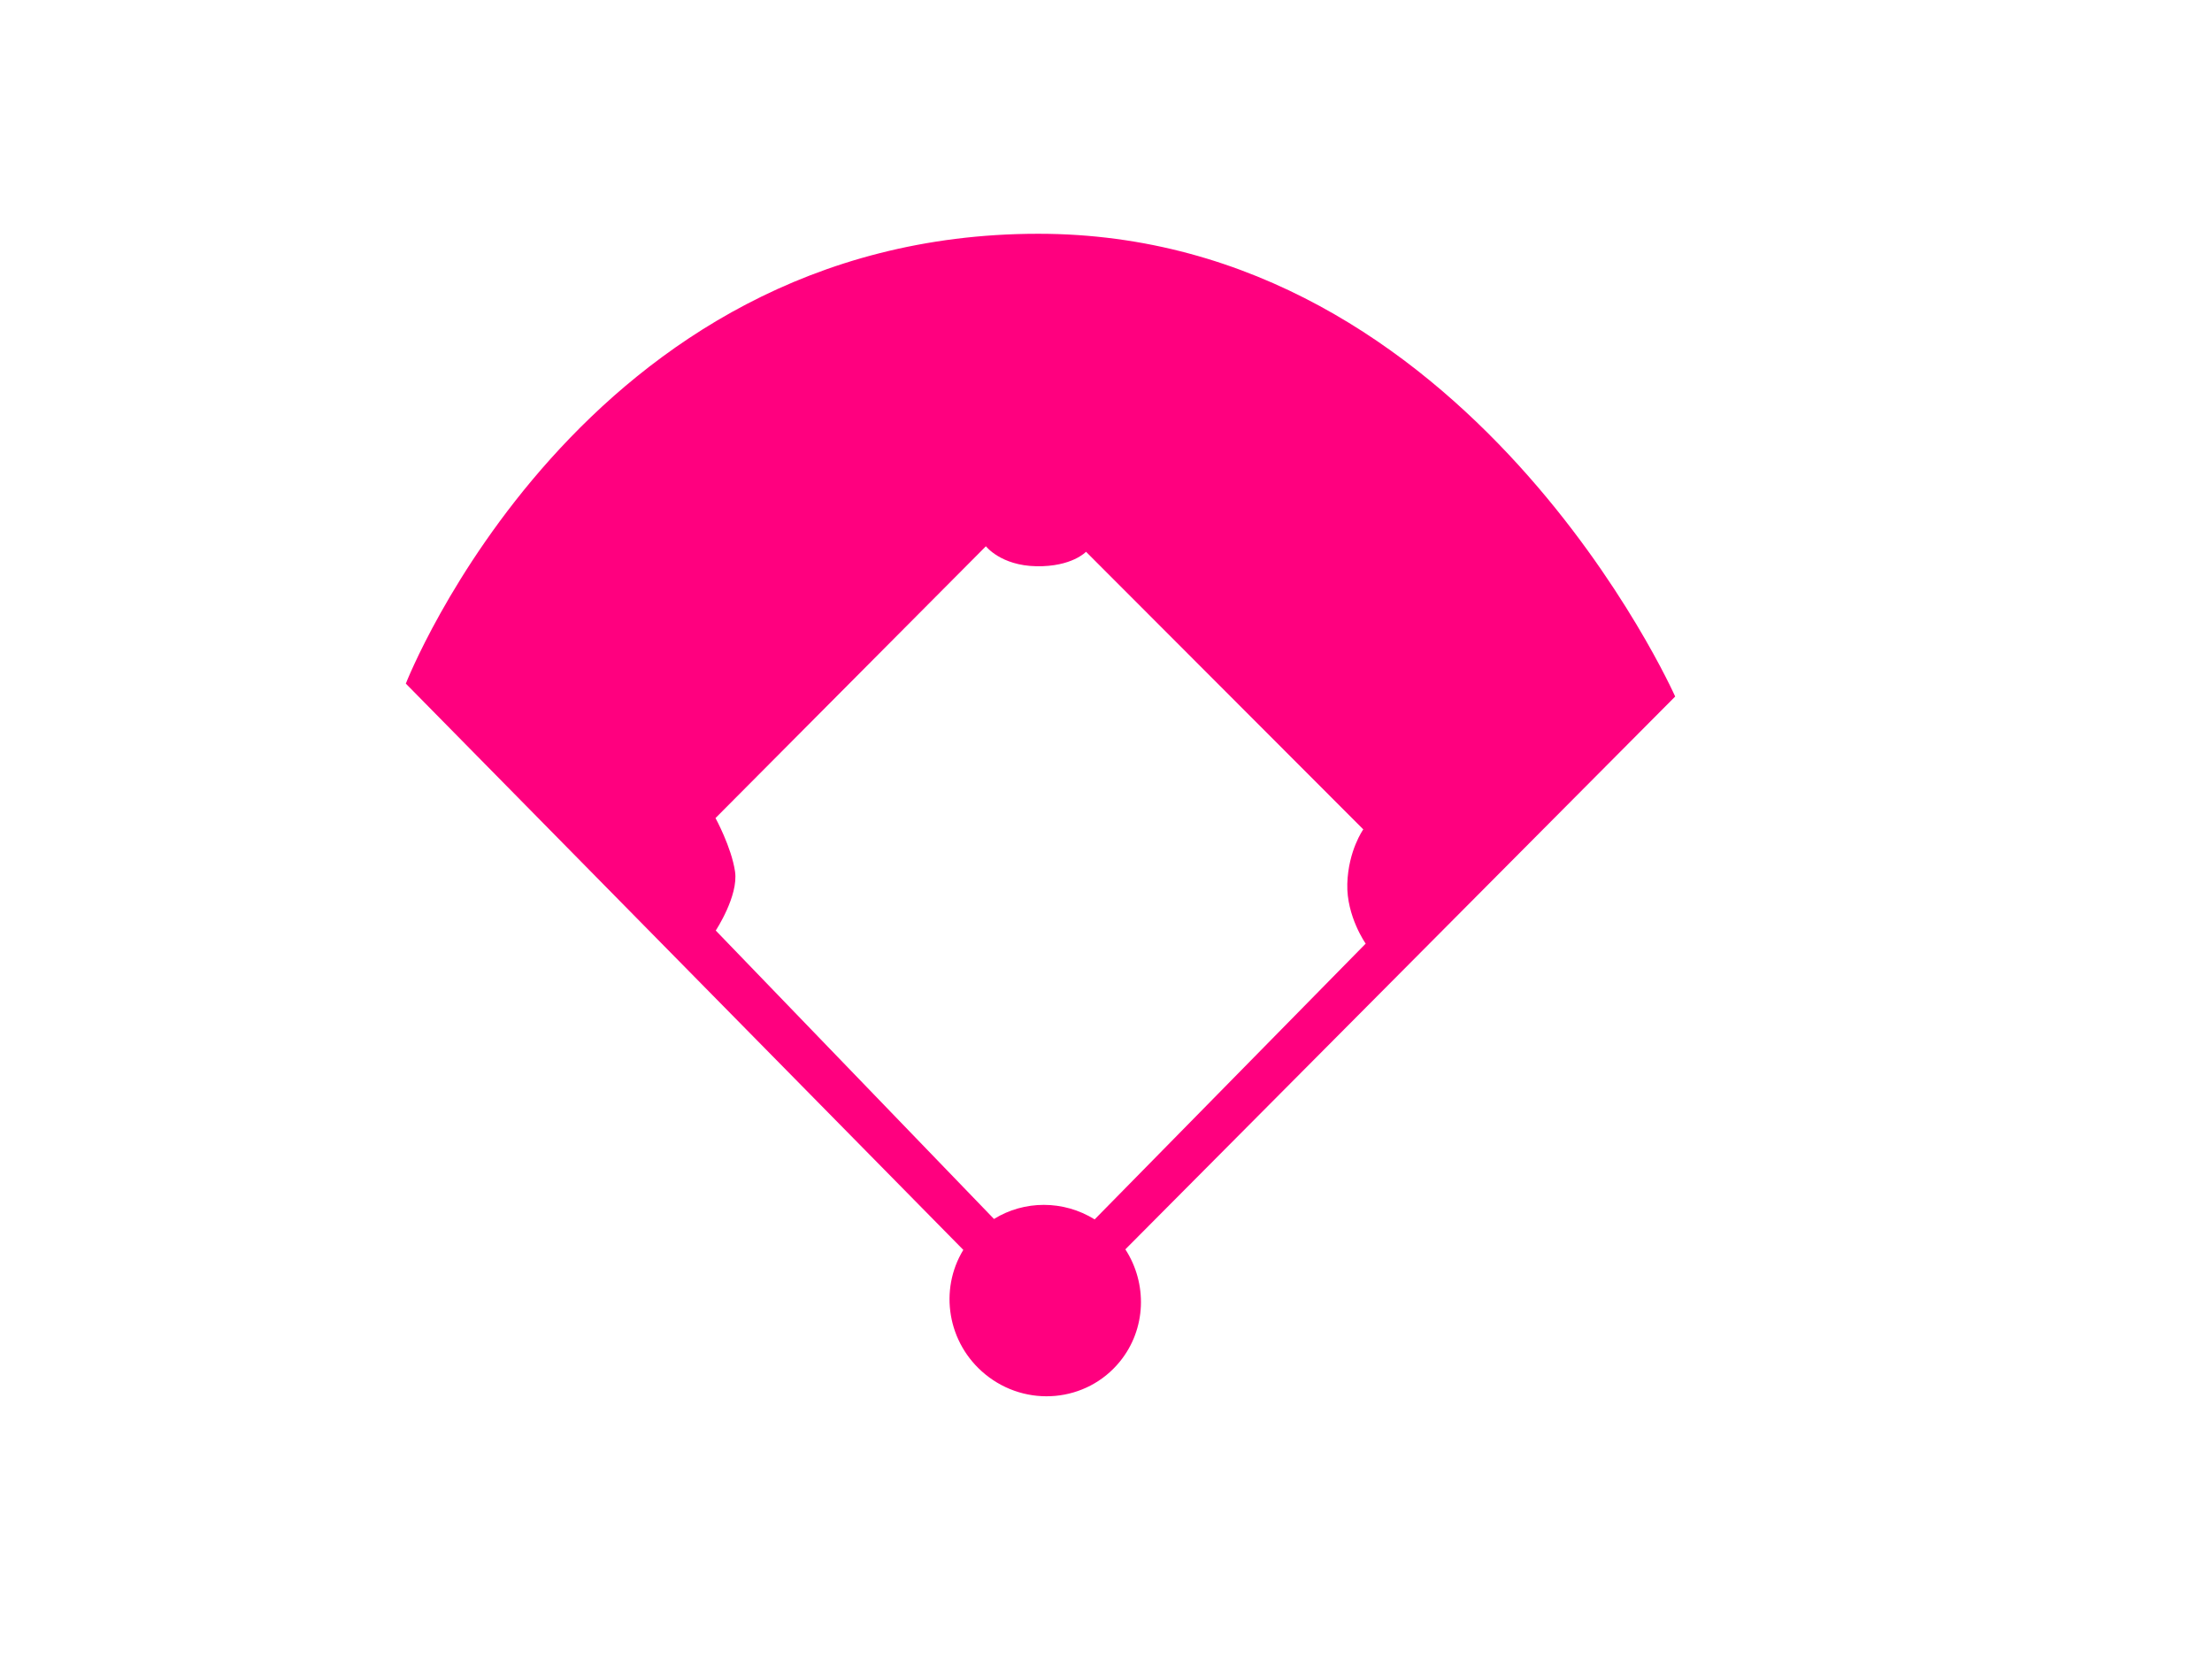
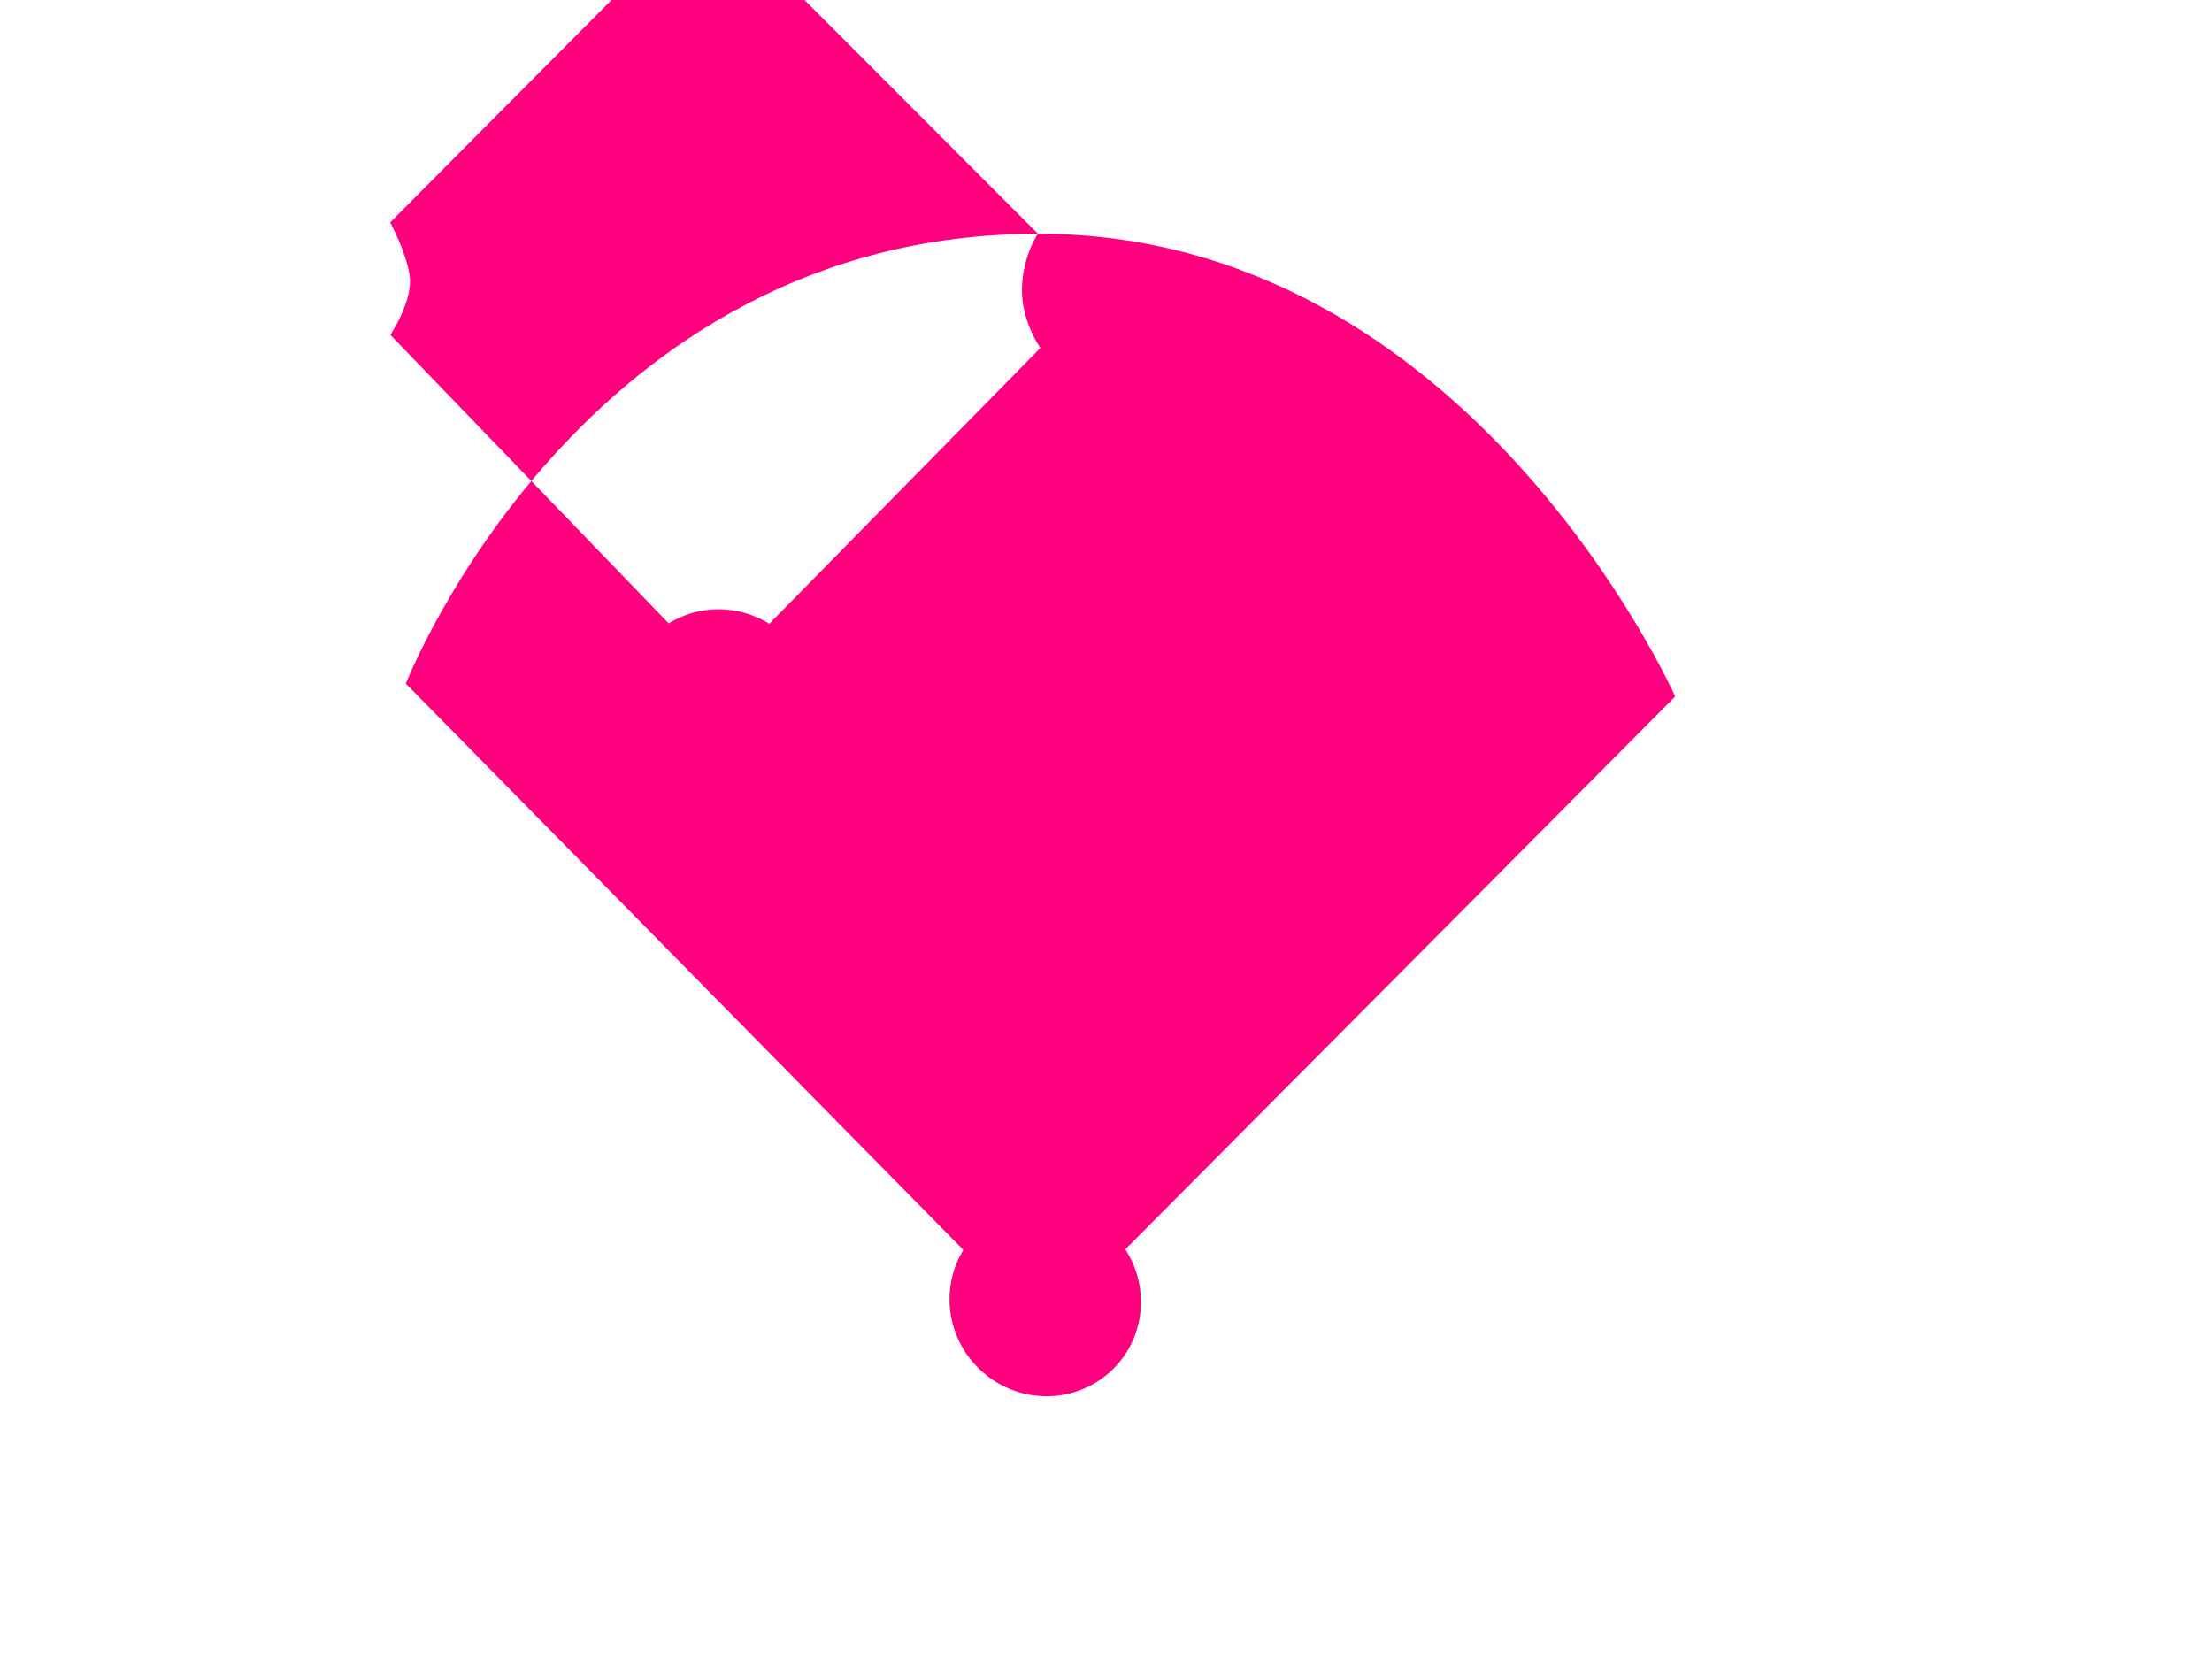
<svg xmlns="http://www.w3.org/2000/svg" width="640" height="480">
  <title>baseball field</title>
  <g>
    <title>Layer 1</title>
-     <path id="svg_2" fill="#ff007f" d="m398.686,111.516c-93.384,-93.517 -221.302,-37.601 -221.302,-37.601l-2.12,229.907c-13.192,3.173 -22.379,15.798 -21.014,29.864c1.492,15.337 14.956,26.544 30.072,25.033c12.168,-1.217 21.686,-10.313 24.16,-21.812l225.587,-0.296c0,-0.003 52.856,-136.726 -35.383,-225.095l0,0zm-55.557,188.34c0,0 -7.374,1.215 -14.427,7.856c-6.824,6.431 -8.489,15.974 -8.489,15.974l-111.867,0.814c-2.424,-10.407 -10.486,-18.344 -20.479,-20.711l2.246,-115.932c0,0 11.782,-2.402 16.031,-8.108c4.253,-5.707 6.961,-14.919 6.961,-14.919l110.932,-0.131c0,0 -0.925,6.998 6.209,14.415c7.121,7.415 13.115,7.222 13.115,7.222l-0.232,113.52z" transform="rotate(-45.08 296.635,208.093) " />
+     <path id="svg_2" fill="#ff007f" d="m398.686,111.516c-93.384,-93.517 -221.302,-37.601 -221.302,-37.601l-2.12,229.907c-13.192,3.173 -22.379,15.798 -21.014,29.864c1.492,15.337 14.956,26.544 30.072,25.033c12.168,-1.217 21.686,-10.313 24.16,-21.812l225.587,-0.296c0,-0.003 52.856,-136.726 -35.383,-225.095l0,0zc0,0 -7.374,1.215 -14.427,7.856c-6.824,6.431 -8.489,15.974 -8.489,15.974l-111.867,0.814c-2.424,-10.407 -10.486,-18.344 -20.479,-20.711l2.246,-115.932c0,0 11.782,-2.402 16.031,-8.108c4.253,-5.707 6.961,-14.919 6.961,-14.919l110.932,-0.131c0,0 -0.925,6.998 6.209,14.415c7.121,7.415 13.115,7.222 13.115,7.222l-0.232,113.52z" transform="rotate(-45.08 296.635,208.093) " />
    <g id="svg_3" />
  </g>
</svg>